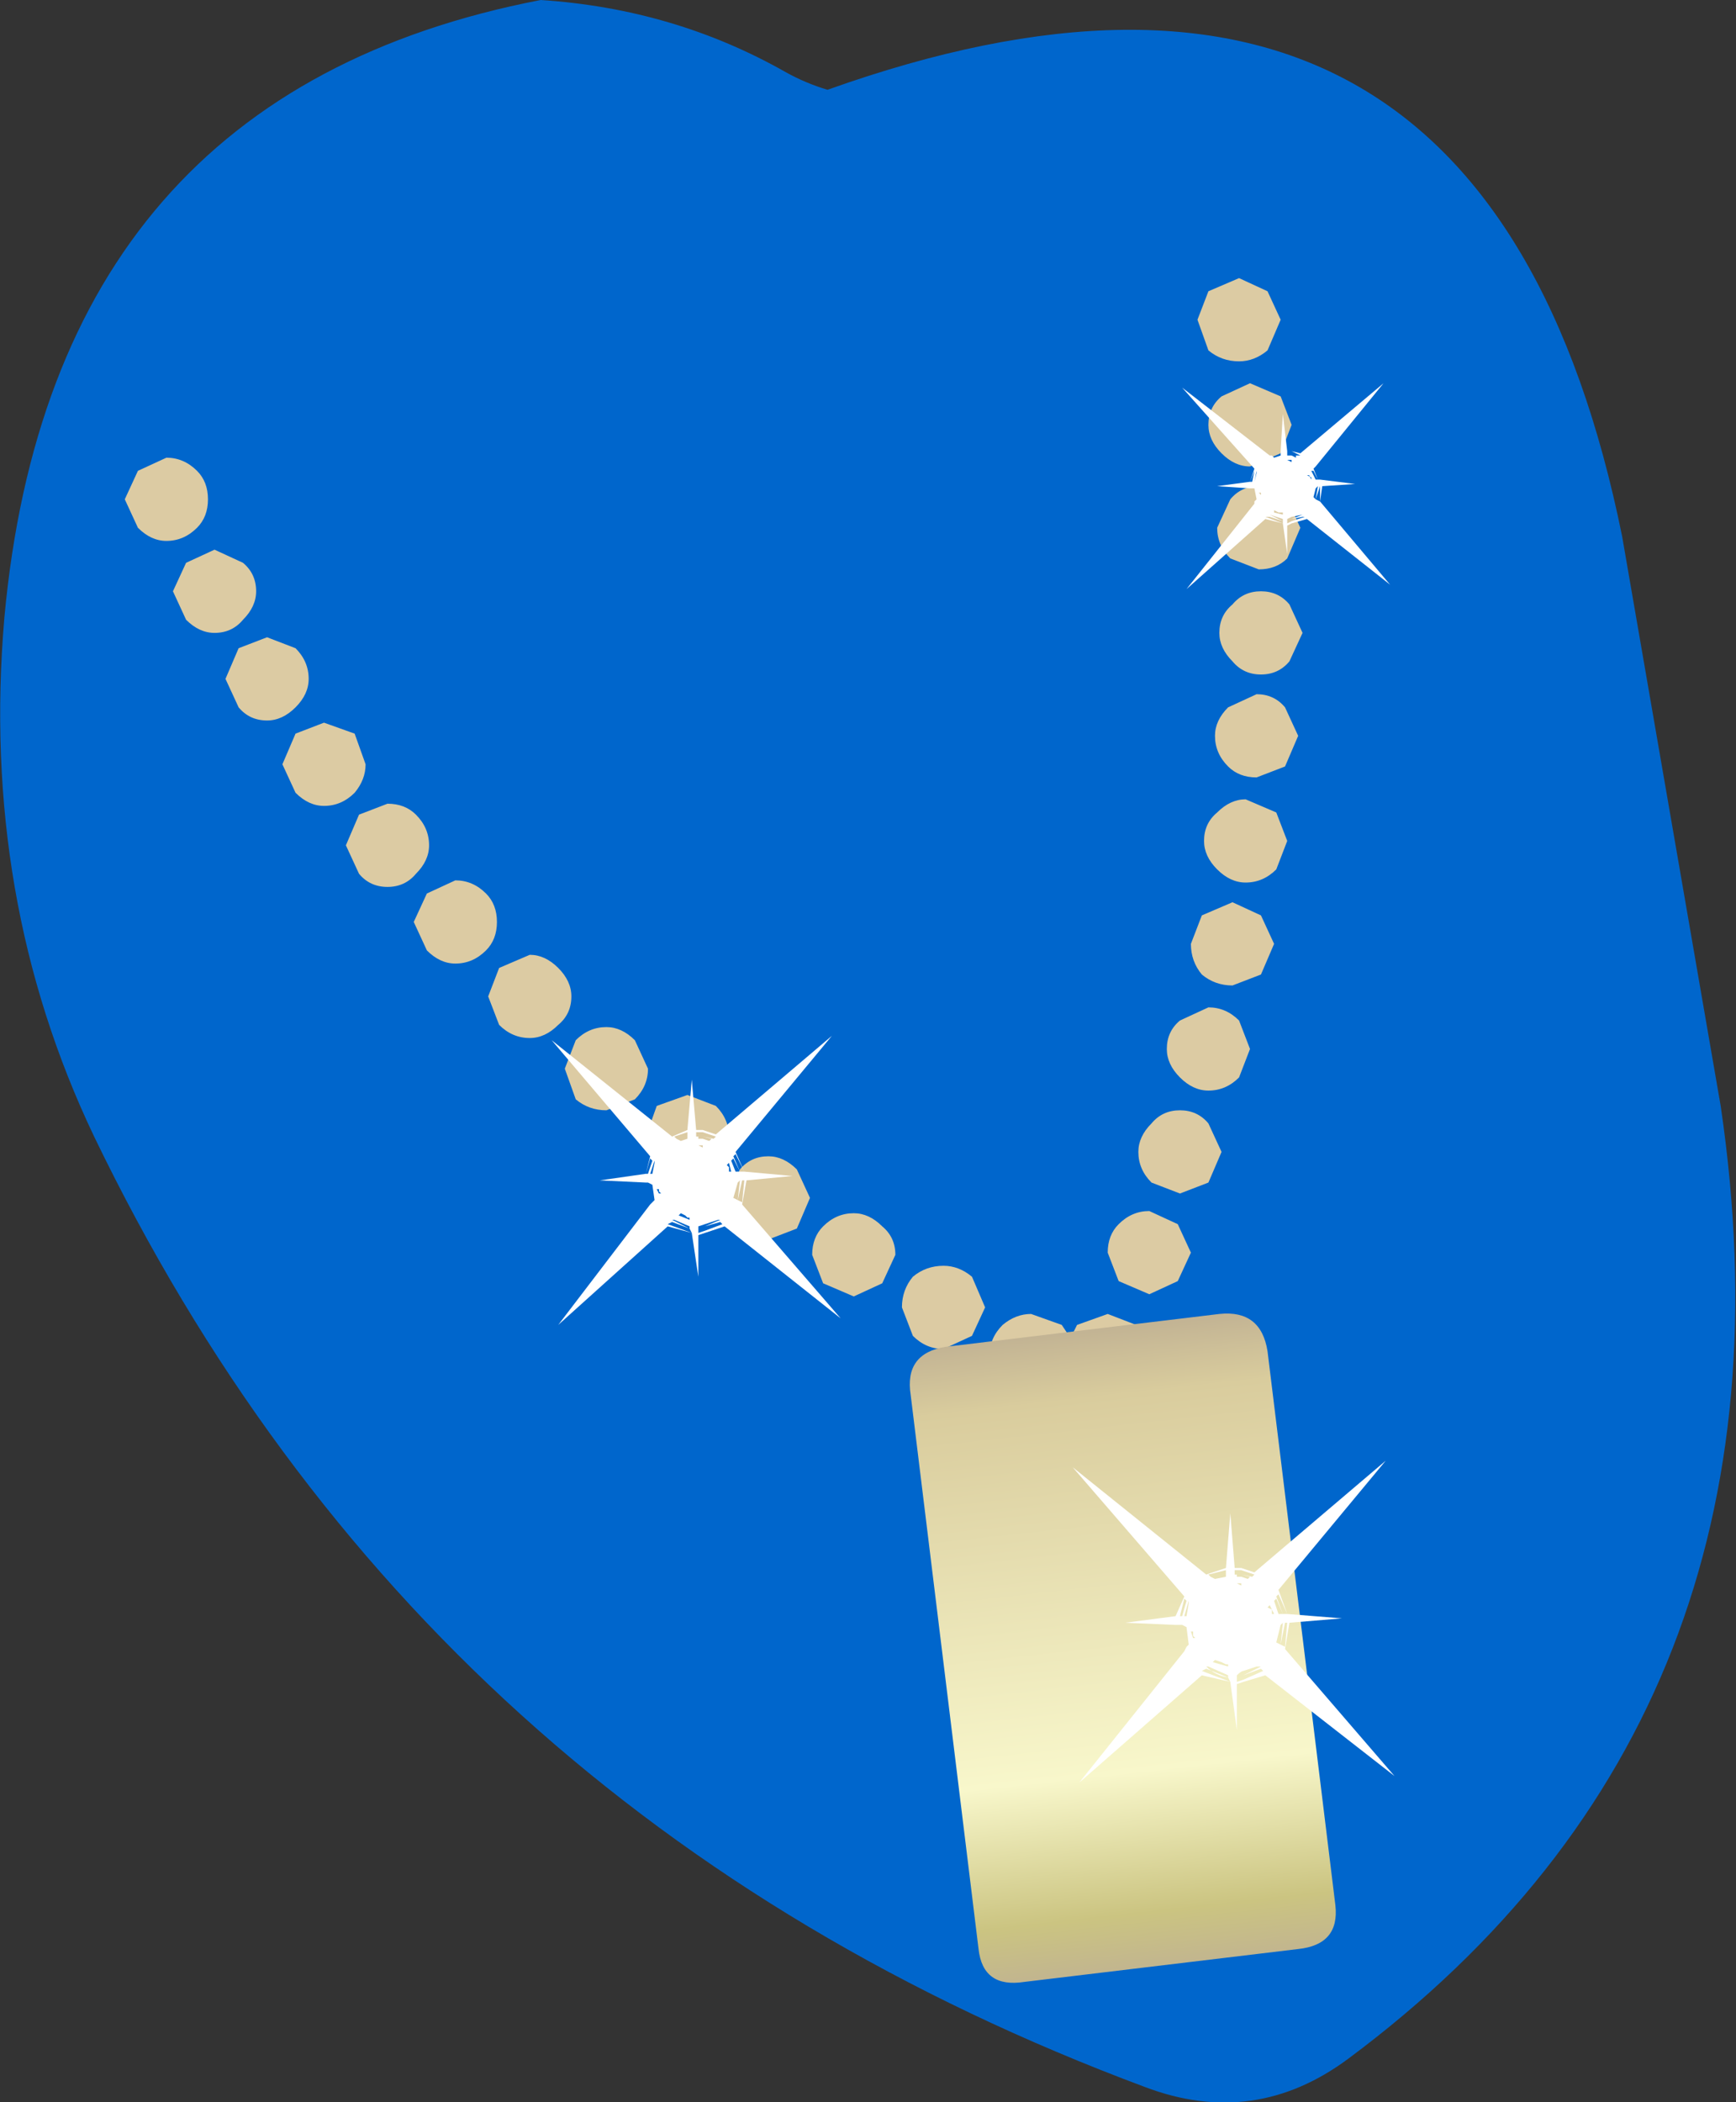
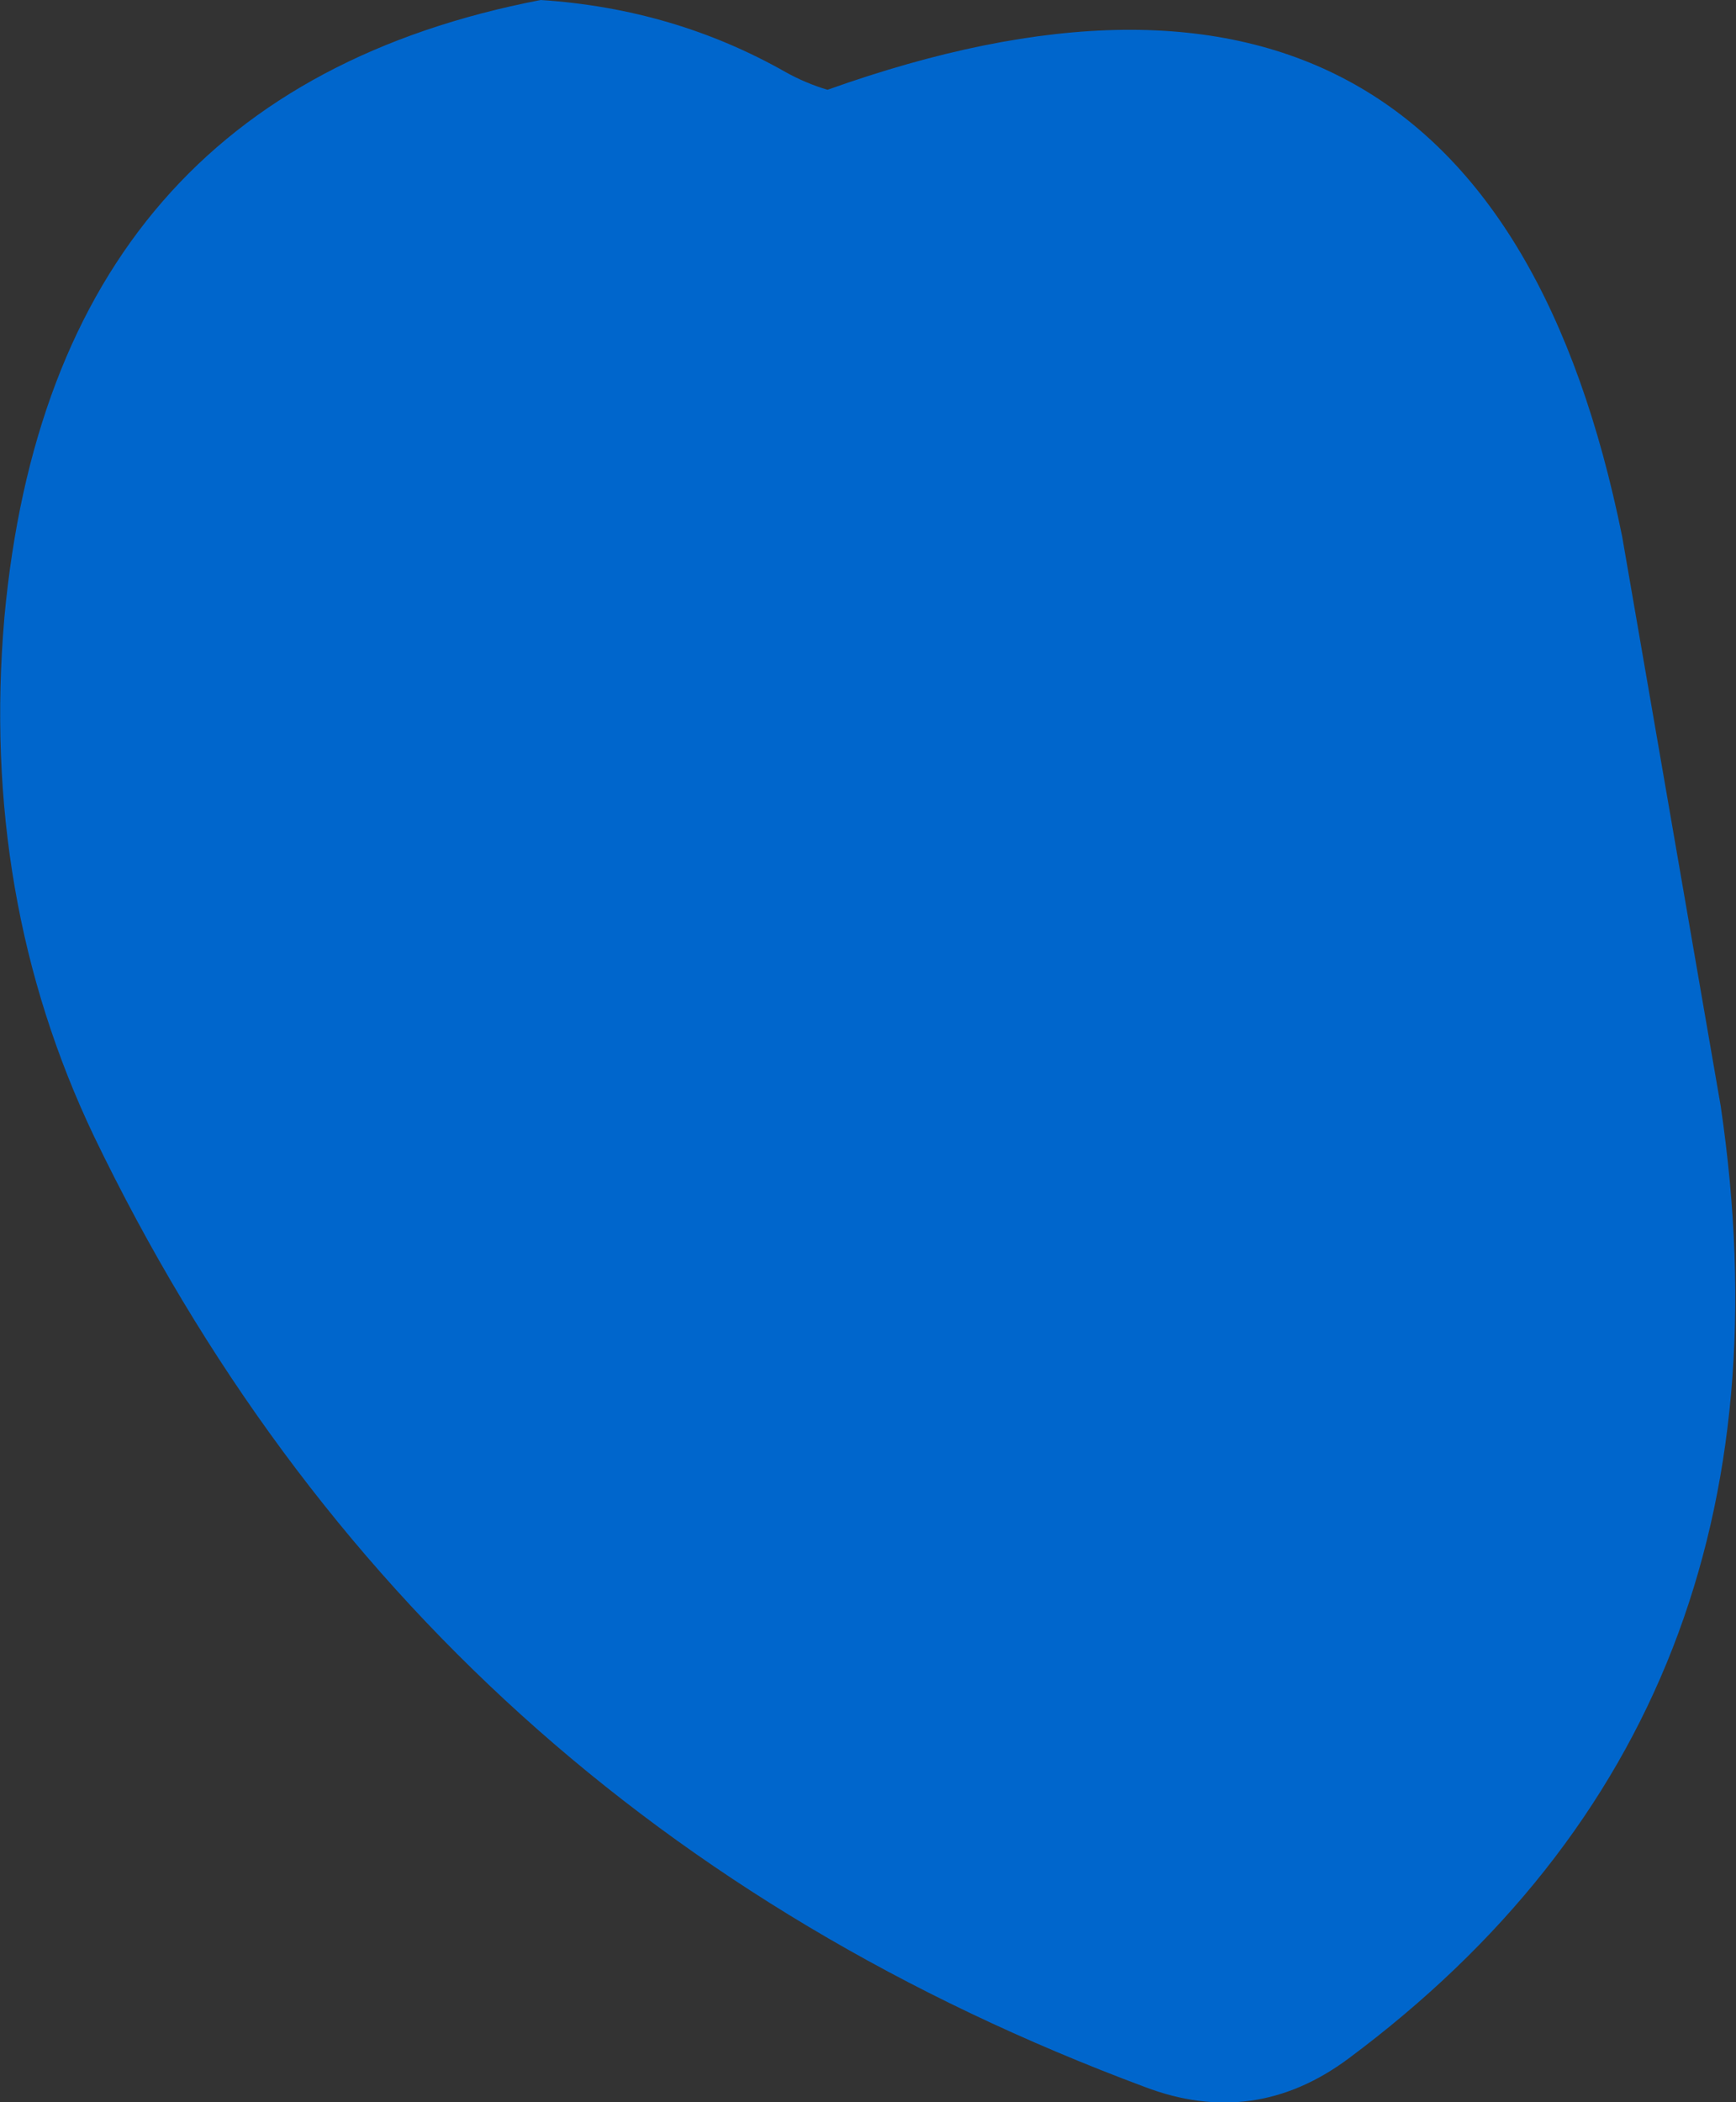
<svg xmlns="http://www.w3.org/2000/svg" height="48.0px" width="39.65px">
  <rect width="100%" height="100%" fill="#333333" stroke="none" />
  <g transform="matrix(1.0, 0.0, 0.0, 1.0, 17.4, 26.25)">
    <path d="M1.5 -24.2 Q16.5 -29.55 19.65 -14.0 L21.9 -1.0 Q23.95 12.9 13.4 20.75 11.25 22.35 8.75 21.4 -7.75 15.25 -15.25 -0.3 -17.85 -5.75 -17.3 -12.15 -16.2 -24.1 -5.05 -26.25 -2.0 -26.05 0.55 -24.6 1.0 -24.35 1.5 -24.2" fill="#0066cc" fill-rule="evenodd" stroke="none" />
-     <path d="M11.55 -19.6 L11.85 -18.95 11.55 -18.25 Q11.25 -18.0 10.9 -18.0 10.5 -18.0 10.2 -18.25 L9.95 -18.95 10.2 -19.6 10.9 -19.9 11.55 -19.6 M-9.3 -9.5 L-9.05 -8.8 Q-9.05 -8.45 -9.3 -8.15 -9.6 -7.85 -10.0 -7.85 -10.35 -7.85 -10.65 -8.15 L-10.95 -8.8 -10.65 -9.5 -10.0 -9.75 -9.3 -9.5 M-9.2 -7.65 L-8.55 -7.9 Q-8.15 -7.9 -7.9 -7.65 -7.6 -7.35 -7.6 -6.95 -7.6 -6.6 -7.9 -6.3 -8.15 -6.0 -8.55 -6.0 -8.95 -6.0 -9.2 -6.3 L-9.5 -6.95 -9.2 -7.65 M-4.35 -3.5 Q-4.35 -3.1 -4.65 -2.85 -4.95 -2.55 -5.3 -2.55 -5.7 -2.55 -6.0 -2.85 L-6.25 -3.5 -6.0 -4.15 -5.3 -4.45 Q-4.95 -4.45 -4.65 -4.15 -4.35 -3.85 -4.35 -3.5 M-4.25 -2.5 Q-3.95 -2.8 -3.55 -2.8 -3.2 -2.8 -2.9 -2.5 L-2.6 -1.85 Q-2.6 -1.45 -2.9 -1.15 L-3.55 -0.9 Q-3.95 -0.9 -4.25 -1.15 L-4.5 -1.85 -4.25 -2.5 M-0.75 -0.3 Q-0.75 0.05 -1.05 0.35 -1.35 0.65 -1.7 0.65 L-2.4 0.35 -2.65 -0.3 -2.4 -1.0 -1.7 -1.25 -1.05 -1.0 Q-0.75 -0.7 -0.75 -0.3 M-7.0 -4.25 Q-7.35 -4.25 -7.65 -4.55 L-7.95 -5.2 -7.65 -5.85 -7.0 -6.15 Q-6.6 -6.15 -6.3 -5.85 -6.05 -5.6 -6.05 -5.2 -6.05 -4.8 -6.3 -4.55 -6.6 -4.25 -7.0 -4.25 M-0.8 1.1 L-0.5 0.45 Q-0.25 0.15 0.15 0.15 0.5 0.15 0.8 0.45 L1.1 1.1 0.8 1.8 0.15 2.05 -0.5 1.8 -0.8 1.1 M3.05 2.4 L2.75 3.05 2.1 3.35 1.4 3.05 1.15 2.4 Q1.15 2.0 1.4 1.75 1.7 1.45 2.1 1.45 2.45 1.45 2.75 1.75 3.05 2.0 3.05 2.4 M3.2 3.6 Q3.2 3.2 3.45 2.9 3.75 2.65 4.15 2.65 4.5 2.65 4.8 2.9 L5.1 3.6 4.8 4.25 4.15 4.55 Q3.75 4.55 3.45 4.25 L3.2 3.6 M8.6 0.05 Q8.6 -0.3 8.9 -0.6 9.15 -0.9 9.55 -0.9 9.95 -0.9 10.2 -0.6 L10.5 0.05 10.2 0.75 9.55 1.0 8.9 0.75 Q8.6 0.45 8.6 0.05 M8.85 1.4 L9.5 1.7 9.8 2.35 9.5 3.0 8.85 3.3 8.15 3.0 7.9 2.35 Q7.9 1.95 8.15 1.7 8.45 1.4 8.85 1.4 M5.5 4.0 Q5.8 3.75 6.15 3.75 L6.85 4.0 7.05 4.3 7.2 4.0 7.9 3.75 8.55 4.0 8.85 4.7 8.55 5.35 7.9 5.65 Q7.5 5.65 7.2 5.35 L7.05 5.1 6.85 5.35 6.15 5.65 5.5 5.35 5.2 4.7 Q5.2 4.3 5.5 4.0 M11.85 -15.9 L11.15 -15.6 Q10.8 -15.6 10.5 -15.9 10.2 -16.2 10.2 -16.55 10.2 -16.95 10.5 -17.2 L11.15 -17.5 11.85 -17.2 12.1 -16.55 11.85 -15.9 M11.4 -12.75 Q11.8 -12.75 12.05 -12.45 L12.35 -11.8 12.05 -11.15 Q11.8 -10.85 11.4 -10.85 11.0 -10.85 10.75 -11.15 10.45 -11.45 10.45 -11.8 10.45 -12.2 10.75 -12.45 11.0 -12.75 11.4 -12.75 M10.7 -14.85 Q10.95 -15.15 11.35 -15.15 L12.0 -14.85 12.3 -14.2 12.0 -13.5 Q11.75 -13.25 11.35 -13.25 L10.7 -13.5 Q10.4 -13.8 10.4 -14.2 L10.7 -14.85 M12.25 -9.45 L11.95 -8.75 11.3 -8.5 Q10.9 -8.5 10.65 -8.75 10.35 -9.05 10.35 -9.45 10.35 -9.8 10.65 -10.1 L11.3 -10.4 Q11.7 -10.4 11.95 -10.1 L12.25 -9.45 M10.4 -7.7 Q10.7 -8.0 11.05 -8.0 L11.75 -7.7 12.0 -7.05 11.75 -6.4 Q11.45 -6.1 11.05 -6.1 10.7 -6.1 10.4 -6.4 10.1 -6.7 10.1 -7.05 10.1 -7.45 10.4 -7.7 M10.05 -5.35 L10.75 -5.65 11.4 -5.35 11.7 -4.7 11.4 -4.0 10.75 -3.75 Q10.35 -3.75 10.05 -4.0 9.8 -4.3 9.8 -4.7 L10.05 -5.35 M9.55 -2.95 L10.2 -3.25 Q10.6 -3.25 10.9 -2.95 L11.15 -2.3 10.9 -1.65 Q10.6 -1.35 10.2 -1.35 9.85 -1.35 9.55 -1.65 9.25 -1.95 9.25 -2.3 9.25 -2.7 9.55 -2.95 M-12.9 -15.5 Q-12.65 -15.25 -12.65 -14.85 -12.65 -14.45 -12.9 -14.2 -13.2 -13.9 -13.6 -13.9 -13.95 -13.9 -14.25 -14.2 L-14.55 -14.85 -14.25 -15.5 -13.6 -15.8 Q-13.2 -15.8 -12.9 -15.5 M-12.5 -13.7 L-11.85 -13.4 Q-11.55 -13.15 -11.55 -12.75 -11.55 -12.4 -11.85 -12.1 -12.1 -11.8 -12.5 -11.8 -12.85 -11.8 -13.15 -12.1 L-13.45 -12.75 -13.15 -13.4 -12.5 -13.7 M-11.95 -11.45 L-11.3 -11.7 -10.65 -11.45 Q-10.35 -11.15 -10.35 -10.75 -10.35 -10.4 -10.65 -10.1 -10.95 -9.8 -11.3 -9.8 -11.7 -9.8 -11.95 -10.1 L-12.25 -10.75 -11.95 -11.45" fill="#dccba3" fill-rule="evenodd" stroke="none" />
-     <path d="M12.25 18.25 L6.0 19.0 Q5.05 19.15 4.95 18.25 L3.4 5.6 Q3.25 4.65 4.2 4.5 L10.45 3.75 Q11.4 3.65 11.55 4.6 L13.1 17.25 Q13.2 18.15 12.25 18.25" fill="url(#gradient0)" fill-rule="evenodd" stroke="none" />
-     <path d="M-1.35 -0.3 L-1.1 -0.25 -1.05 -0.3 -1.35 -0.4 -1.5 -0.4 -1.5 -0.3 -1.35 -0.3 -1.45 -0.3 -1.45 -0.25 -1.35 -0.25 -1.2 -0.2 -1.15 -0.25 -1.35 -0.3 M-1.45 -0.1 L-1.35 -0.05 -1.35 -0.1 -1.45 -0.1 M-1.5 -0.45 L-1.35 -0.45 -1.05 -0.35 1.6 -2.6 -0.6 0.05 -0.4 0.5 0.7 0.6 -0.35 0.7 -0.45 1.25 1.8 3.85 -0.85 1.75 -1.3 1.9 -1.45 1.95 -1.45 2.9 -1.6 1.9 -2.15 1.75 -4.65 4.0 -2.55 1.25 -2.65 0.75 -3.7 0.7 -2.65 0.55 -2.55 0.15 -4.8 -2.5 -2.05 -0.3 -1.7 -0.45 -1.6 -1.6 -1.5 -0.45 M-1.7 -0.3 L-1.95 -0.25 -1.85 -0.2 -1.7 -0.25 -1.7 -0.3 -1.7 -0.4 -2.0 -0.3 -1.95 -0.25 -1.7 -0.3 M-2.4 0.9 L-2.35 1.0 -2.3 1.0 -2.35 0.95 -2.35 0.9 -2.4 0.9 M-0.7 0.25 L-0.6 0.5 -0.5 0.5 -0.65 0.2 -0.7 0.25 M-0.75 0.5 L-0.7 0.5 -0.75 0.3 -0.8 0.35 -0.75 0.4 -0.75 0.5 M-0.4 0.5 L-0.6 0.1 -0.65 0.15 -0.5 0.5 -0.4 0.5 M-0.45 0.7 L-0.55 1.15 -0.45 1.2 -0.4 0.7 -0.45 0.7 M-0.55 0.75 L-0.65 1.1 -0.55 1.15 -0.5 0.7 -0.55 0.75 M-0.95 1.65 L-1.3 1.75 -1.45 1.8 -1.45 1.9 -1.3 1.85 -0.9 1.7 -0.95 1.65 M-1.0 1.6 L-1.3 1.7 -1.45 1.75 -1.45 1.8 -1.3 1.75 -0.95 1.6 -1.0 1.6 M-1.7 1.55 L-1.75 1.5 -1.85 1.45 -1.9 1.5 -1.65 1.6 -1.65 1.55 -1.7 1.55 M-2.05 1.6 L-1.65 1.8 -1.65 1.75 -2.0 1.6 -2.05 1.6 M-2.15 1.7 L-1.6 1.9 -1.65 1.8 -2.05 1.65 -2.15 1.7 M-2.55 0.2 L-2.65 0.55 -2.6 0.55 -2.5 0.25 -2.55 0.2 M-2.55 0.55 L-2.5 0.55 -2.45 0.3 -2.45 0.25 -2.55 0.55 M-2.6 0.75 L-2.5 1.2 -2.45 1.15 -2.5 0.8 -2.6 0.75 -2.65 0.75 -2.55 1.25 -2.5 1.2 -2.6 0.75" fill="#ffffff" fill-rule="evenodd" stroke="none" />
-     <path d="M12.1 -15.85 L12.2 -15.8 12.2 -15.85 12.1 -15.85 12.0 -15.85 12.1 -15.85 12.25 -15.85 12.3 -15.85 12.1 -15.95 12.0 -15.95 12.0 -15.85 12.1 -15.85 M12.1 -15.75 L12.0 -15.75 12.1 -15.7 12.1 -15.75 M12.0 -15.95 L12.1 -15.95 12.3 -15.9 14.2 -17.5 12.65 -15.6 12.75 -15.3 13.55 -15.2 12.8 -15.15 12.75 -14.8 14.35 -12.9 12.45 -14.4 12.1 -14.3 12.0 -14.25 12.0 -13.6 11.9 -14.3 11.5 -14.4 9.7 -12.8 11.25 -14.75 11.15 -15.1 10.4 -15.15 11.15 -15.25 11.25 -15.55 9.6 -17.4 11.6 -15.85 11.85 -15.95 11.9 -16.8 12.0 -15.95 M11.85 -15.95 L11.6 -15.85 11.65 -15.85 11.85 -15.85 11.85 -15.95 M11.85 -15.85 L11.65 -15.85 11.7 -15.8 11.85 -15.85 M11.35 -15.0 L11.4 -14.95 11.4 -15.0 11.35 -15.0 M12.55 -15.5 L12.65 -15.3 12.7 -15.3 12.6 -15.5 12.55 -15.5 M12.55 -15.3 L12.5 -15.4 12.45 -15.4 12.55 -15.35 12.55 -15.3 M12.65 -15.1 L12.6 -14.9 12.65 -14.85 12.7 -15.15 12.65 -15.1 M12.75 -15.15 L12.65 -14.85 12.75 -14.8 12.75 -15.15 M12.75 -15.3 L12.65 -15.6 12.6 -15.55 12.7 -15.3 12.75 -15.3 M12.35 -14.5 L12.1 -14.45 12.0 -14.4 12.0 -14.35 12.1 -14.4 12.35 -14.5 M12.35 -14.45 L12.1 -14.4 12.0 -14.35 12.0 -14.3 12.1 -14.35 12.4 -14.45 12.35 -14.45 M11.85 -14.55 L11.8 -14.55 11.7 -14.6 11.7 -14.55 11.9 -14.5 11.9 -14.55 11.85 -14.55 M11.5 -14.45 L11.9 -14.3 11.9 -14.35 11.6 -14.45 11.5 -14.45 M11.6 -14.5 L11.9 -14.35 11.9 -14.4 11.6 -14.5 M11.25 -15.5 L11.15 -15.25 11.2 -15.25 11.25 -15.5 M11.25 -15.25 L11.3 -15.45 11.3 -15.5 11.25 -15.25 M11.2 -15.1 L11.25 -14.8 11.3 -14.85 11.25 -15.1 11.2 -15.1 11.15 -15.1 11.25 -14.75 11.25 -14.8 11.2 -15.1" fill="#ffffff" fill-rule="evenodd" stroke="none" />
-     <path d="M10.95 9.75 L11.1 9.8 11.15 9.75 10.95 9.7 10.85 9.7 10.85 9.75 10.95 9.75 M10.8 9.6 L10.8 9.7 10.95 9.7 11.2 9.75 11.25 9.7 10.95 9.6 10.8 9.6 M10.85 9.9 L10.95 9.95 10.95 9.9 10.85 9.9 M10.8 9.55 L10.95 9.55 11.25 9.65 14.25 7.1 11.8 10.05 12.0 10.6 13.25 10.7 12.05 10.8 11.95 11.4 14.45 14.3 11.5 12.0 11.0 12.15 10.85 12.2 10.85 13.25 10.7 12.15 10.05 12.0 7.25 14.45 9.65 11.45 9.45 10.85 8.3 10.8 9.45 10.65 9.65 10.2 7.1 7.25 10.15 9.7 10.6 9.55 10.7 8.3 10.8 9.55 M10.6 9.7 L10.25 9.75 10.35 9.8 10.6 9.75 10.6 9.7 10.6 9.6 10.2 9.7 10.25 9.75 10.6 9.7 M9.8 11.0 L9.85 11.15 9.9 11.15 9.85 11.1 9.85 11.0 9.8 11.0 M11.7 10.3 L11.8 10.6 11.9 10.6 11.75 10.25 11.7 10.3 M11.65 10.6 L11.7 10.6 11.6 10.4 11.55 10.45 11.65 10.5 11.65 10.6 M12.0 10.6 L11.8 10.15 11.75 10.2 11.9 10.6 12.0 10.6 M11.95 10.8 L11.85 11.3 11.95 11.35 12.0 10.8 11.95 10.8 M11.85 10.85 L11.75 11.25 11.85 11.3 11.9 10.8 11.85 10.85 M11.4 11.85 L11.0 12.0 10.85 12.05 10.85 12.15 11.0 12.1 11.45 11.9 11.4 11.85 M11.3 11.8 L11.0 11.9 Q10.95 11.9 10.85 12.0 L10.85 12.05 11.0 12.0 11.4 11.8 11.3 11.8 M10.6 11.75 L10.5 11.7 10.35 11.65 10.3 11.7 10.65 11.8 10.65 11.75 10.6 11.75 M10.15 11.8 Q10.35 12.0 10.65 12.05 L10.65 12.0 10.2 11.8 10.15 11.8 M10.05 11.9 L10.7 12.15 10.65 12.05 10.15 11.85 10.05 11.9 M9.65 10.25 L9.55 10.65 9.6 10.65 9.7 10.3 9.65 10.25 M9.65 10.65 L9.7 10.65 9.75 10.35 9.75 10.3 9.65 10.65 M9.6 10.85 L9.7 11.35 9.75 11.3 9.7 10.9 9.6 10.85 9.45 10.85 9.65 11.45 9.7 11.35 9.6 10.85" fill="#ffffff" fill-rule="evenodd" stroke="none" />
  </g>
  <defs>
    <linearGradient gradientTransform="matrix(-0.001, -0.01, 0.009, -0.001, 8.25, 11.4)" gradientUnits="userSpaceOnUse" id="gradient0" spreadMethod="pad" x1="-819.2" x2="819.2">
      <stop offset="0.0" stop-color="#bbaa99" />
      <stop offset="0.133" stop-color="#cbc481" />
      <stop offset="0.329" stop-color="#f8f7cb" />
      <stop offset="0.851" stop-color="#d9cc9d" />
      <stop offset="1.0" stop-color="#b5a58e" />
    </linearGradient>
  </defs>
</svg>